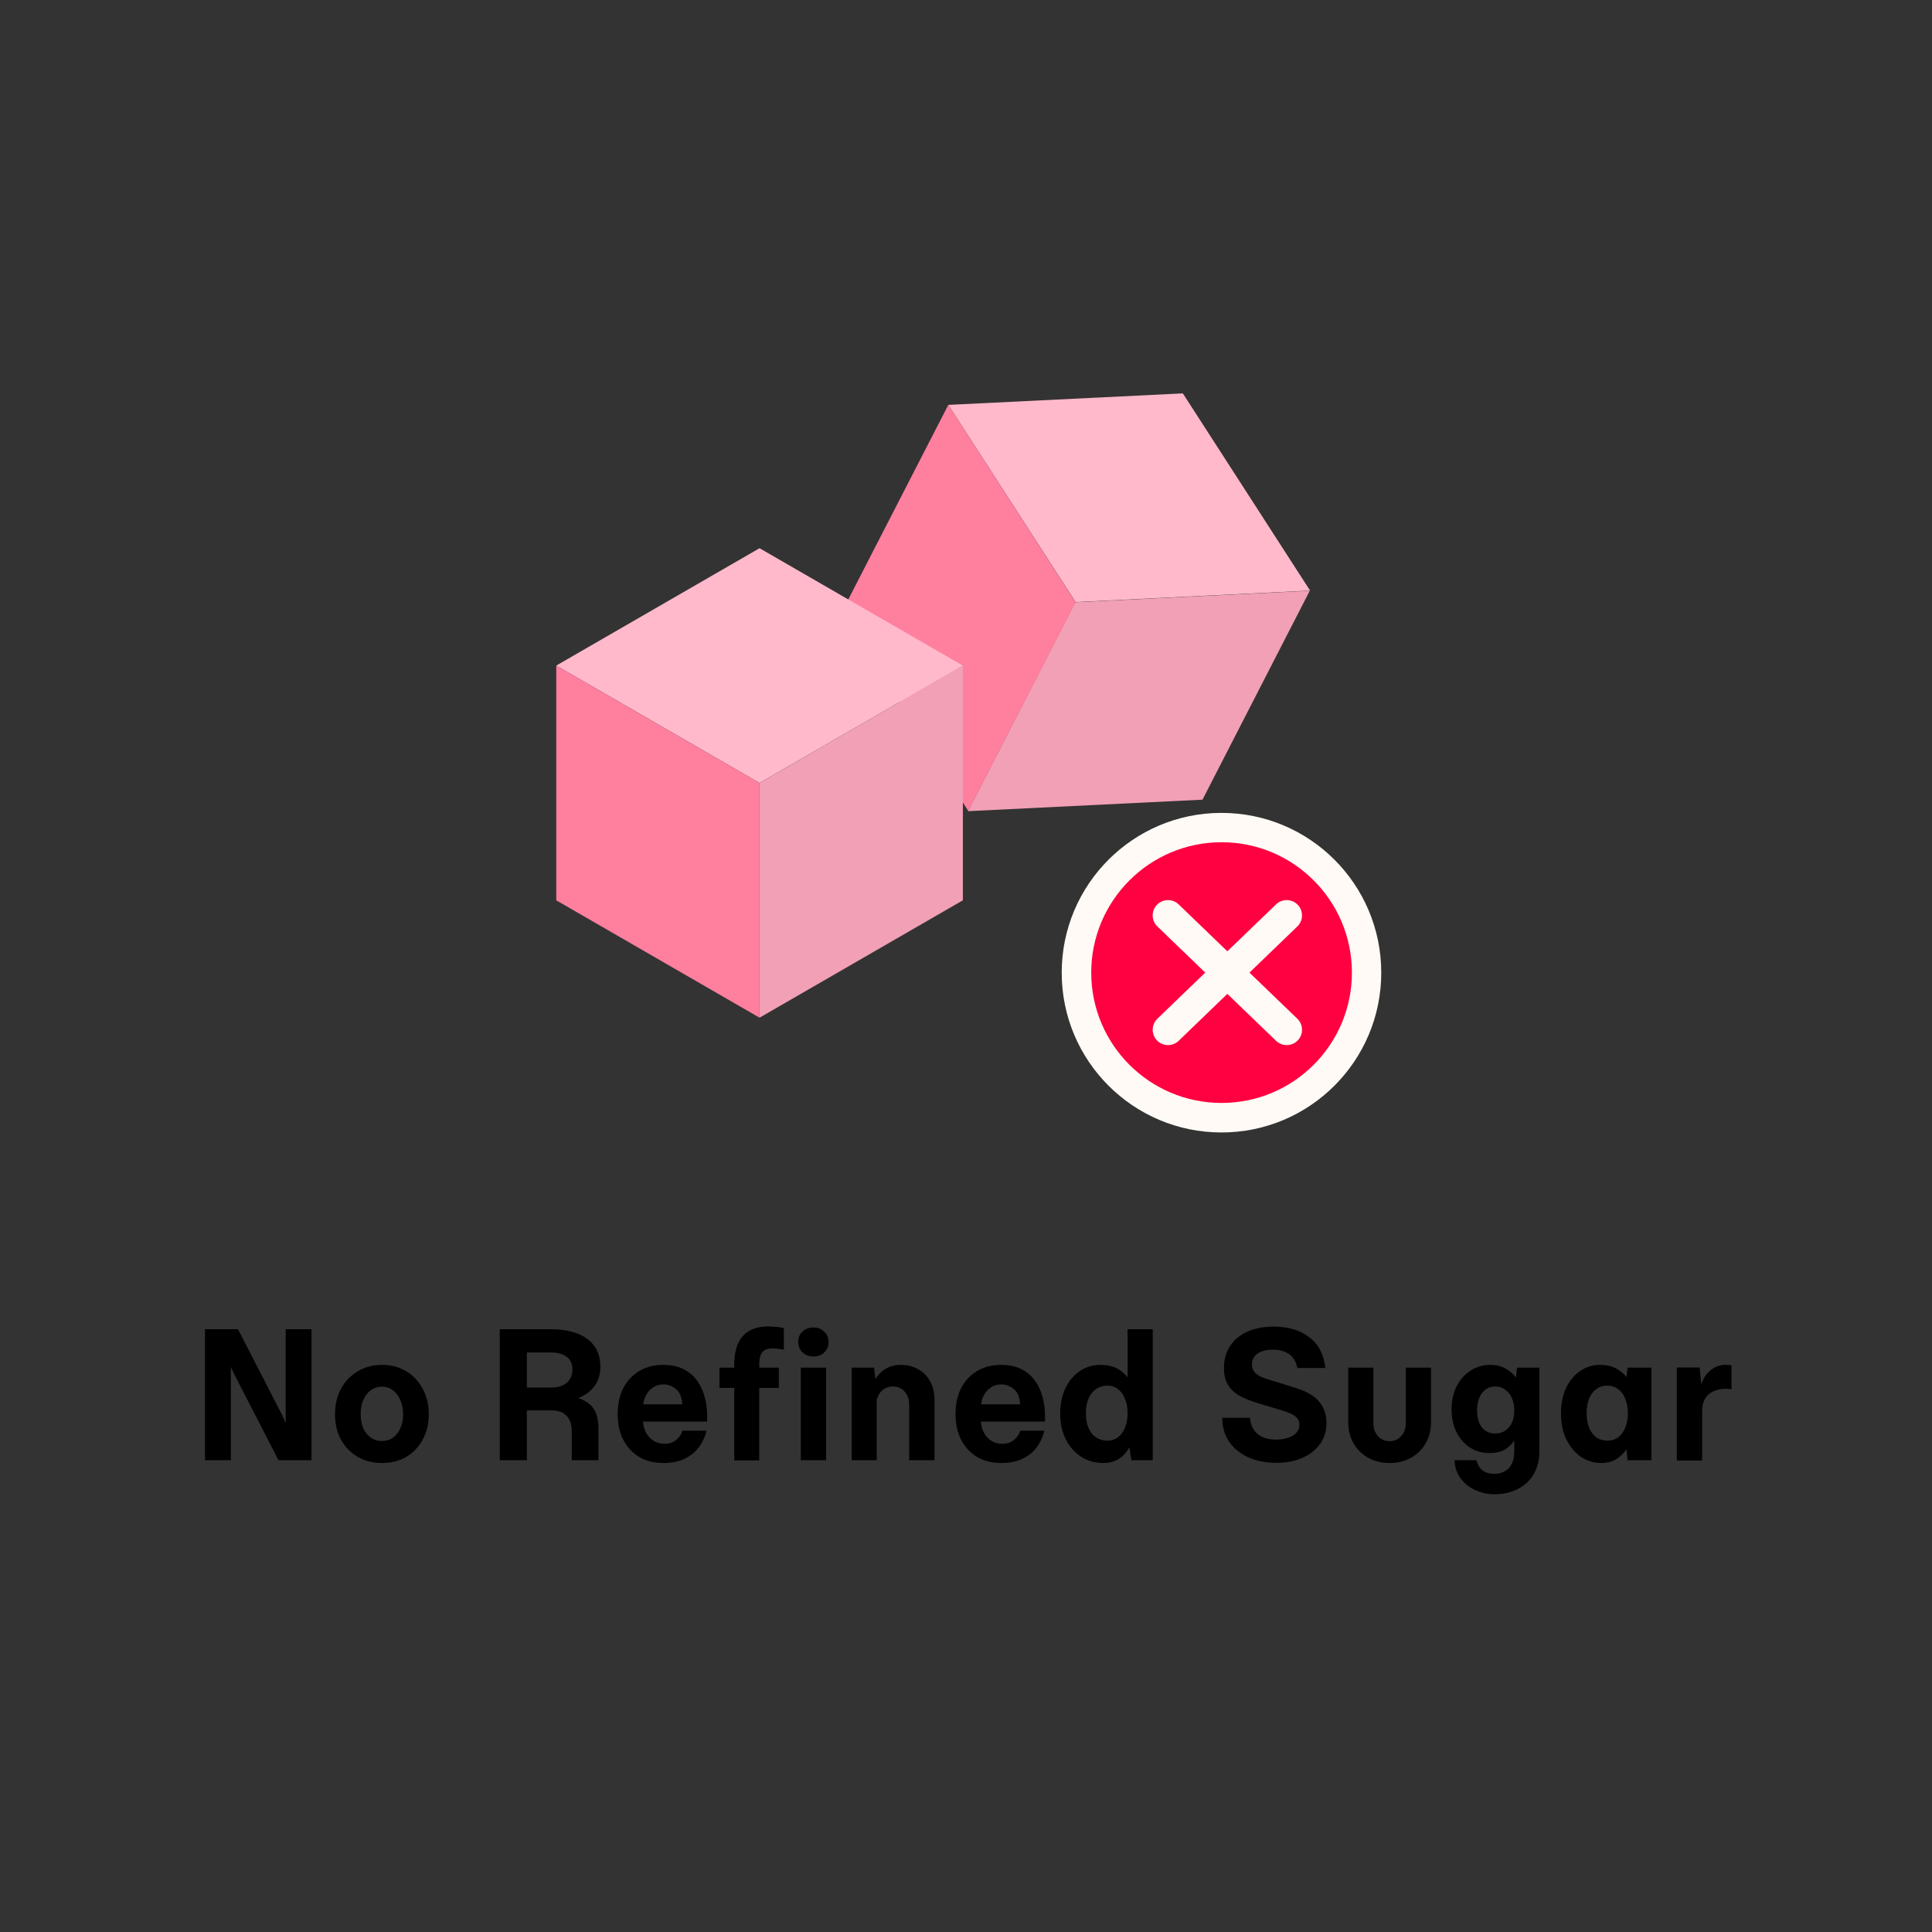
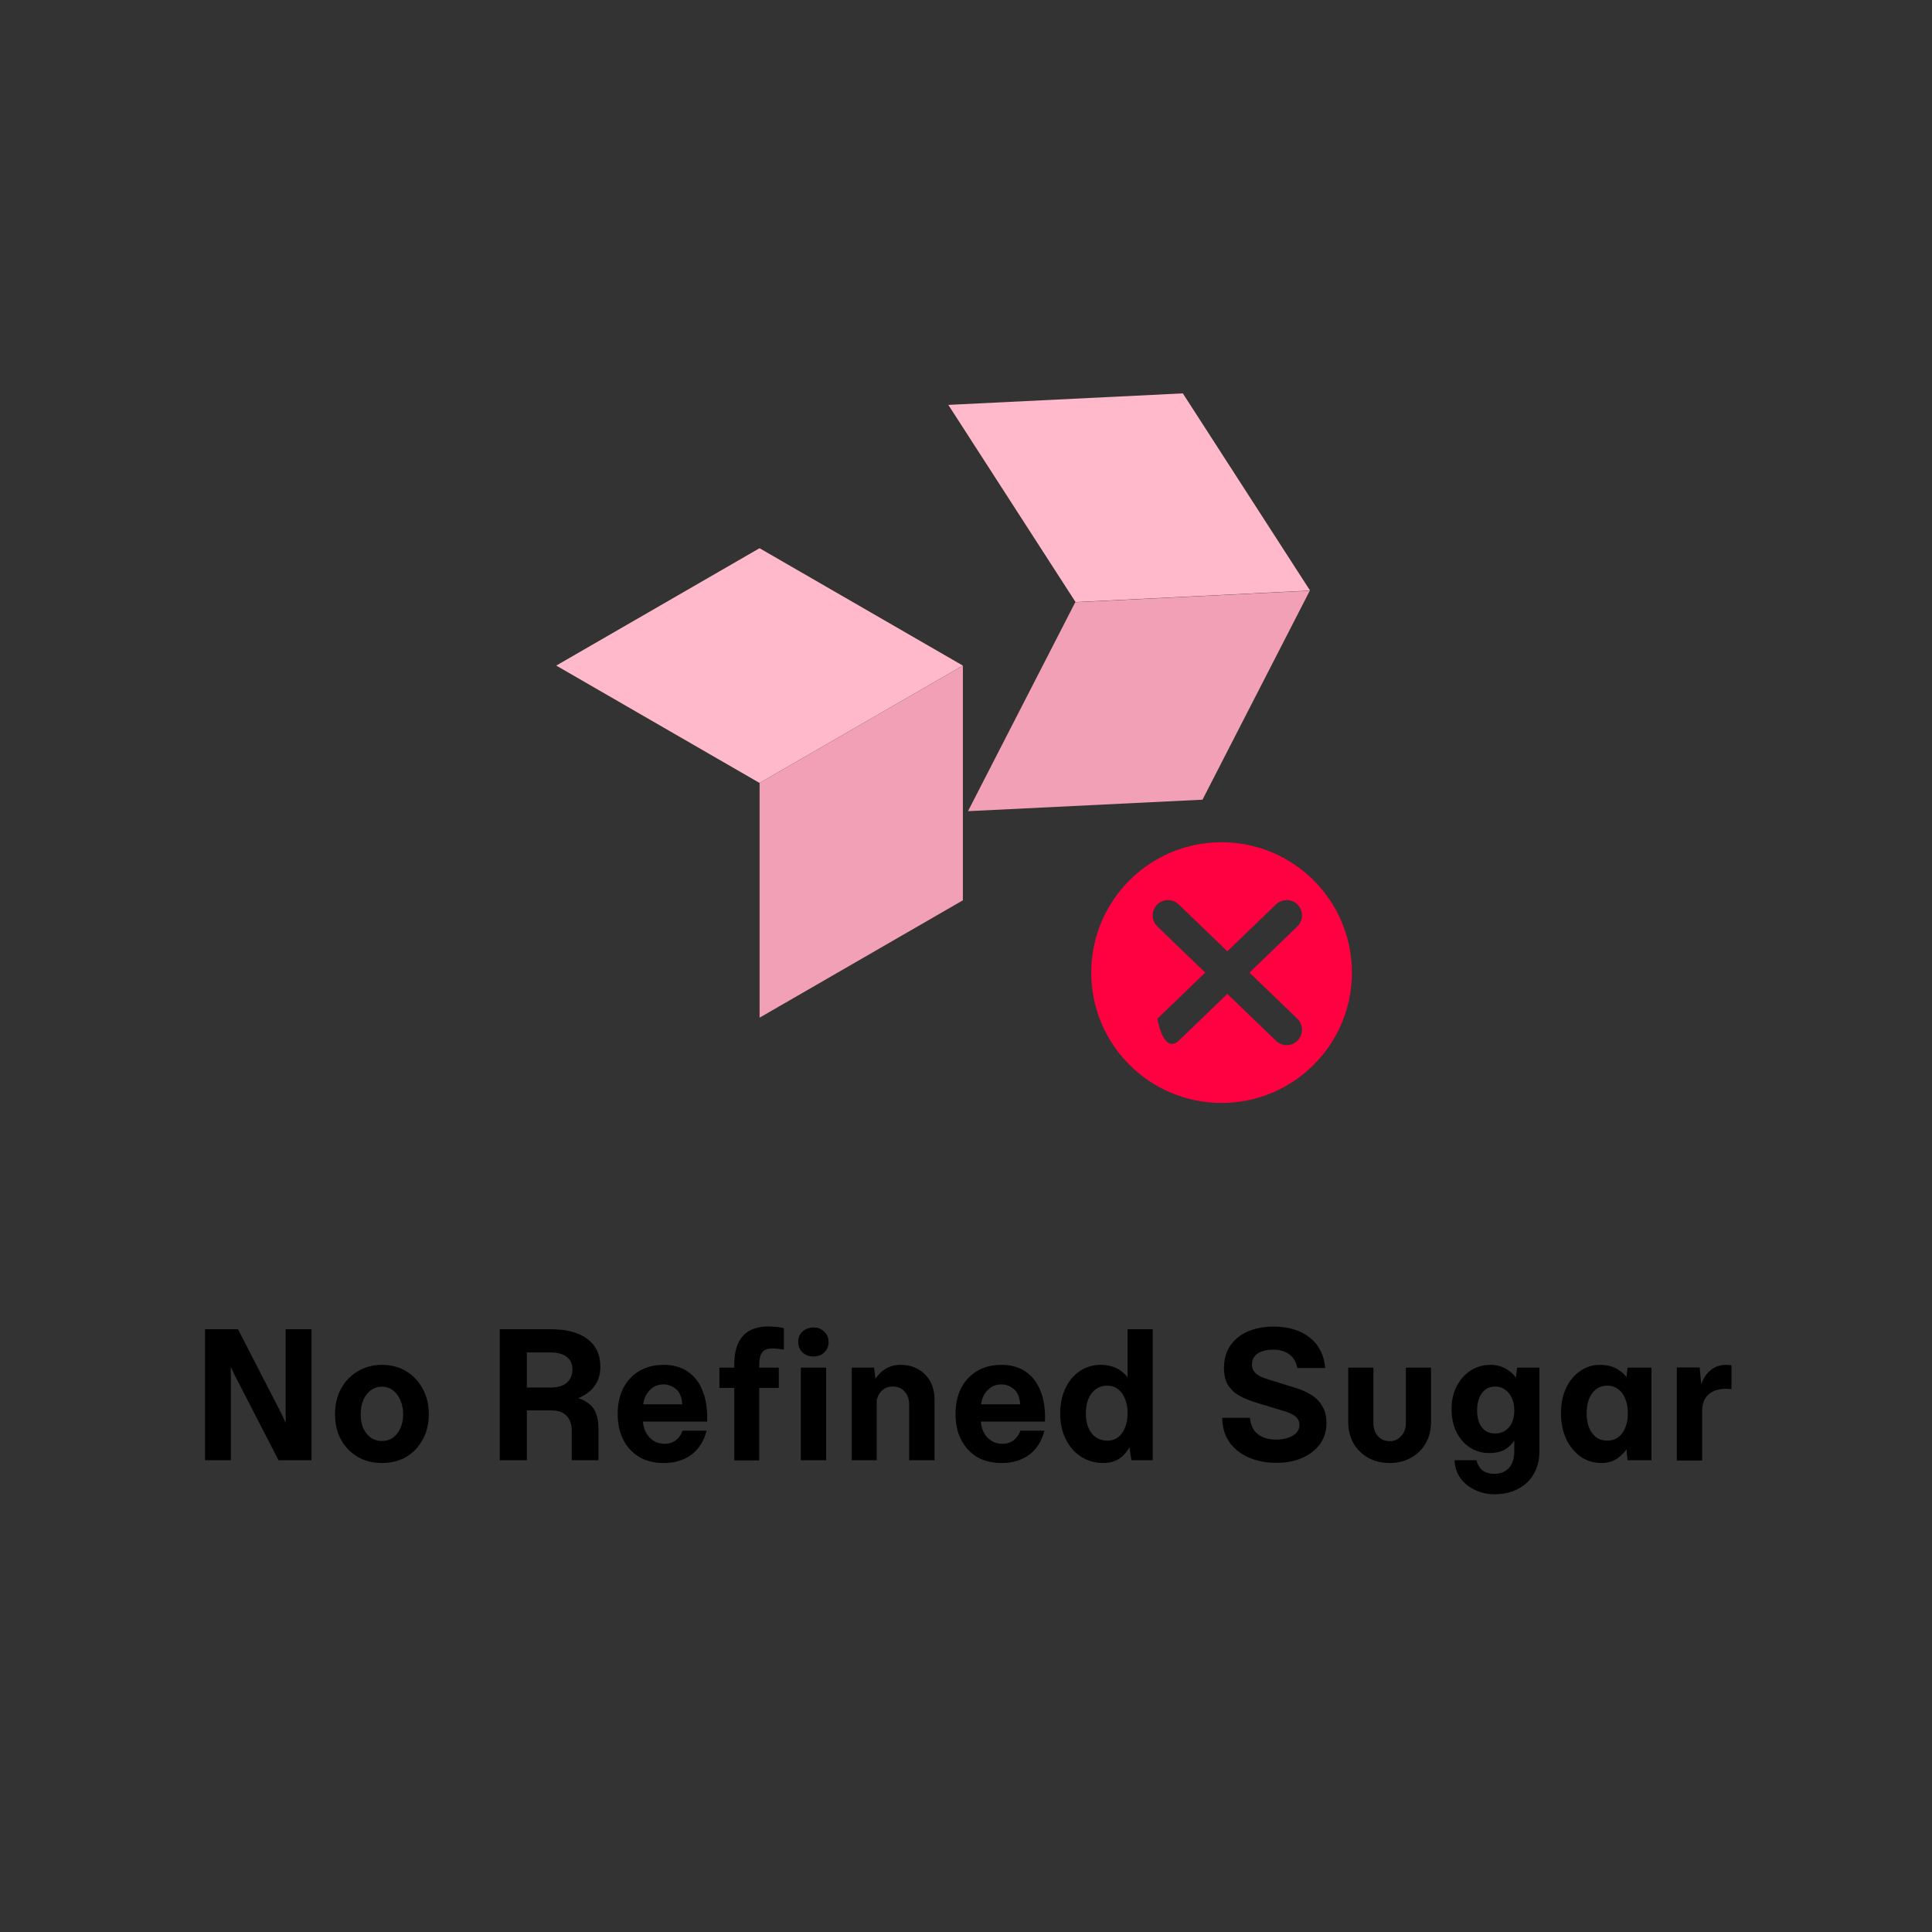
<svg xmlns="http://www.w3.org/2000/svg" fill="none" viewBox="0 0 177 177" height="177" width="177">
  <rect x="0" y="0" width="177" height="177" fill="#333333" stroke="none" />
  <path fill="black" d="M18.78 133.777V121.777H21.804L25.836 129.617L26.7 131.521L26.172 131.601V121.777H28.54V133.777H25.516L21.404 125.793L20.604 124.017L21.148 123.953V133.777H18.78ZM34.997 134.033C34.165 134.033 33.423 133.847 32.773 133.473C32.122 133.089 31.61 132.561 31.237 131.889C30.874 131.217 30.693 130.444 30.693 129.569C30.693 128.695 30.874 127.916 31.237 127.233C31.61 126.551 32.122 126.017 32.773 125.633C33.423 125.239 34.165 125.041 34.997 125.041C35.84 125.041 36.581 125.239 37.221 125.633C37.861 126.017 38.362 126.551 38.725 127.233C39.098 127.916 39.285 128.695 39.285 129.569C39.285 130.444 39.098 131.217 38.725 131.889C38.362 132.561 37.861 133.089 37.221 133.473C36.581 133.847 35.84 134.033 34.997 134.033ZM34.997 132.017C35.381 132.017 35.717 131.916 36.005 131.713C36.293 131.5 36.517 131.212 36.677 130.849C36.847 130.476 36.933 130.049 36.933 129.569C36.933 129.079 36.847 128.647 36.677 128.273C36.517 127.889 36.293 127.591 36.005 127.377C35.717 127.153 35.381 127.041 34.997 127.041C34.613 127.041 34.272 127.148 33.973 127.361C33.685 127.575 33.456 127.873 33.285 128.257C33.125 128.631 33.045 129.068 33.045 129.569C33.045 130.06 33.125 130.492 33.285 130.865C33.456 131.228 33.685 131.511 33.973 131.713C34.272 131.916 34.613 132.017 34.997 132.017ZM45.787 133.777V121.777H50.443C51.904 121.777 53.029 122.076 53.819 122.673C54.608 123.271 55.003 124.124 55.003 125.233C55.003 126.055 54.736 126.743 54.203 127.297C53.669 127.841 52.907 128.204 51.915 128.385L51.899 127.857C52.678 127.964 53.275 128.151 53.691 128.417C54.117 128.673 54.411 129.004 54.571 129.409C54.742 129.815 54.827 130.295 54.827 130.849V133.777H52.379V131.105C52.379 130.508 52.224 130.044 51.915 129.713C51.605 129.383 51.152 129.217 50.555 129.217H48.267V133.777H45.787ZM48.267 127.121H50.443C51.083 127.121 51.574 126.977 51.915 126.689C52.267 126.391 52.443 125.975 52.443 125.441C52.443 124.951 52.267 124.572 51.915 124.305C51.574 124.039 51.083 123.905 50.443 123.905H48.267V127.121ZM60.814 134.033C59.95 134.033 59.204 133.852 58.574 133.489C57.956 133.116 57.47 132.599 57.118 131.937C56.766 131.265 56.59 130.465 56.59 129.537C56.59 128.631 56.761 127.841 57.102 127.169C57.454 126.497 57.945 125.975 58.574 125.601C59.204 125.228 59.94 125.041 60.782 125.041C61.668 125.041 62.414 125.249 63.022 125.665C63.63 126.081 64.084 126.679 64.382 127.457C64.692 128.225 64.825 129.153 64.782 130.241H58.366V128.657H62.51C62.468 128.007 62.276 127.543 61.934 127.265C61.593 126.977 61.214 126.833 60.798 126.833C60.553 126.833 60.334 126.871 60.142 126.945C59.95 127.02 59.774 127.132 59.614 127.281C59.454 127.42 59.321 127.585 59.214 127.777C59.108 127.959 59.028 128.167 58.974 128.401C58.921 128.636 58.894 128.881 58.894 129.137V129.969C58.894 130.428 58.98 130.833 59.15 131.185C59.321 131.527 59.556 131.793 59.854 131.985C60.153 132.177 60.494 132.273 60.878 132.273C61.156 132.273 61.401 132.225 61.614 132.129C61.838 132.023 62.025 131.879 62.174 131.697C62.334 131.516 62.452 131.308 62.526 131.073H64.734C64.585 131.66 64.34 132.177 63.998 132.625C63.657 133.073 63.214 133.42 62.67 133.665C62.137 133.911 61.518 134.033 60.814 134.033ZM67.27 133.793V125.025C67.27 123.863 67.532 122.988 68.054 122.401C68.577 121.815 69.366 121.521 70.422 121.521C70.54 121.521 70.732 121.532 70.998 121.553C71.265 121.564 71.537 121.607 71.814 121.681V123.649C71.644 123.617 71.473 123.591 71.302 123.569C71.132 123.548 70.945 123.537 70.742 123.537C70.326 123.537 70.022 123.655 69.83 123.889C69.649 124.124 69.558 124.508 69.558 125.041V133.793H67.27ZM65.91 127.153V125.297H71.35V127.153H65.91ZM73.367 133.777V125.297H75.687V133.777H73.367ZM74.519 124.273C74.124 124.273 73.793 124.151 73.527 123.905C73.26 123.649 73.127 123.324 73.127 122.929C73.127 122.545 73.26 122.231 73.527 121.985C73.804 121.74 74.14 121.617 74.535 121.617C74.929 121.617 75.255 121.745 75.511 122.001C75.777 122.247 75.911 122.561 75.911 122.945C75.911 123.34 75.777 123.66 75.511 123.905C75.255 124.151 74.924 124.273 74.519 124.273ZM83.295 133.777V128.721C83.295 128.199 83.156 127.788 82.879 127.489C82.612 127.18 82.244 127.025 81.775 127.025C81.455 127.025 81.177 127.111 80.943 127.281C80.719 127.441 80.543 127.671 80.415 127.969C80.297 128.257 80.239 128.593 80.239 128.977L79.695 127.473C79.908 126.727 80.255 126.135 80.735 125.697C81.225 125.26 81.817 125.041 82.511 125.041C83.14 125.041 83.684 125.18 84.143 125.457C84.612 125.724 84.975 126.097 85.231 126.577C85.487 127.057 85.615 127.612 85.615 128.241V133.777H83.295ZM78.031 133.777V125.297H80.079L80.319 127.361V133.777H78.031ZM91.766 134.033C90.902 134.033 90.156 133.852 89.526 133.489C88.908 133.116 88.422 132.599 88.07 131.937C87.718 131.265 87.542 130.465 87.542 129.537C87.542 128.631 87.713 127.841 88.054 127.169C88.406 126.497 88.897 125.975 89.526 125.601C90.156 125.228 90.892 125.041 91.734 125.041C92.62 125.041 93.366 125.249 93.974 125.665C94.582 126.081 95.036 126.679 95.334 127.457C95.644 128.225 95.777 129.153 95.734 130.241H89.318V128.657H93.462C93.42 128.007 93.228 127.543 92.886 127.265C92.545 126.977 92.166 126.833 91.75 126.833C91.505 126.833 91.286 126.871 91.094 126.945C90.902 127.02 90.726 127.132 90.566 127.281C90.406 127.42 90.273 127.585 90.166 127.777C90.06 127.959 89.98 128.167 89.926 128.401C89.873 128.636 89.846 128.881 89.846 129.137V129.969C89.846 130.428 89.932 130.833 90.102 131.185C90.273 131.527 90.508 131.793 90.806 131.985C91.105 132.177 91.446 132.273 91.83 132.273C92.108 132.273 92.353 132.225 92.566 132.129C92.79 132.023 92.977 131.879 93.126 131.697C93.286 131.516 93.404 131.308 93.478 131.073H95.686C95.537 131.66 95.292 132.177 94.95 132.625C94.609 133.073 94.166 133.42 93.622 133.665C93.089 133.911 92.47 134.033 91.766 134.033ZM101.096 134.033C100.328 134.033 99.645 133.841 99.048 133.457C98.451 133.073 97.981 132.54 97.64 131.857C97.299 131.175 97.128 130.391 97.128 129.505C97.128 128.631 97.288 127.857 97.608 127.185C97.928 126.513 98.365 125.991 98.92 125.617C99.485 125.233 100.125 125.041 100.84 125.041C101.683 125.041 102.371 125.281 102.904 125.761C103.448 126.231 103.784 126.876 103.912 127.697V131.233C103.784 132.076 103.475 132.753 102.984 133.265C102.504 133.777 101.875 134.033 101.096 134.033ZM101.448 131.985C101.821 131.985 102.147 131.884 102.424 131.681C102.701 131.468 102.915 131.175 103.064 130.801C103.224 130.428 103.304 129.985 103.304 129.473C103.304 128.961 103.224 128.519 103.064 128.145C102.915 127.761 102.701 127.468 102.424 127.265C102.147 127.052 101.821 126.945 101.448 126.945C101.053 126.945 100.707 127.052 100.408 127.265C100.109 127.468 99.88 127.761 99.72 128.145C99.56 128.519 99.48 128.961 99.48 129.473C99.48 129.996 99.56 130.444 99.72 130.817C99.88 131.191 100.109 131.479 100.408 131.681C100.707 131.884 101.053 131.985 101.448 131.985ZM103.656 133.777L103.304 131.473V121.777H105.608V133.777H103.656ZM116.917 134.017C116 134.017 115.168 133.857 114.421 133.537C113.685 133.217 113.093 132.753 112.645 132.145C112.208 131.527 111.984 130.775 111.973 129.889H114.517C114.57 130.551 114.81 131.052 115.237 131.393C115.674 131.724 116.218 131.889 116.869 131.889C117.498 131.889 118.016 131.772 118.421 131.537C118.837 131.292 119.045 130.961 119.045 130.545C119.045 130.311 118.986 130.119 118.869 129.969C118.752 129.809 118.586 129.676 118.373 129.569C118.16 129.452 117.888 129.345 117.557 129.249L115.013 128.481C114.512 128.321 114.037 128.124 113.589 127.889C113.152 127.655 112.8 127.335 112.533 126.929C112.266 126.524 112.133 125.991 112.133 125.329C112.133 124.551 112.32 123.879 112.693 123.313C113.066 122.748 113.594 122.311 114.277 122.001C114.97 121.692 115.776 121.537 116.693 121.537C118.037 121.537 119.13 121.868 119.973 122.529C120.816 123.18 121.296 124.113 121.413 125.329H118.853C118.746 124.764 118.496 124.343 118.101 124.065C117.717 123.788 117.221 123.649 116.613 123.649C116.197 123.649 115.845 123.708 115.557 123.825C115.28 123.932 115.066 124.087 114.917 124.289C114.768 124.492 114.693 124.732 114.693 125.009C114.693 125.308 114.794 125.564 114.997 125.777C115.21 125.991 115.536 126.167 115.973 126.305L118.597 127.121C119.258 127.313 119.802 127.559 120.229 127.857C120.656 128.145 120.976 128.497 121.189 128.913C121.413 129.319 121.525 129.804 121.525 130.369C121.525 131.095 121.333 131.729 120.949 132.273C120.565 132.817 120.026 133.244 119.333 133.553C118.65 133.863 117.845 134.017 116.917 134.017ZM127.311 134.033C126.575 134.033 125.919 133.873 125.343 133.553C124.778 133.233 124.33 132.791 123.999 132.225C123.679 131.66 123.519 131.009 123.519 130.273V125.297H125.823V130.353C125.823 130.855 125.962 131.26 126.239 131.569C126.527 131.879 126.884 132.033 127.311 132.033C127.738 132.033 128.09 131.879 128.367 131.569C128.655 131.26 128.799 130.855 128.799 130.353V125.297H131.103V130.273C131.103 131.02 130.938 131.676 130.607 132.241C130.287 132.796 129.839 133.233 129.263 133.553C128.698 133.873 128.047 134.033 127.311 134.033ZM136.922 136.897C136.282 136.897 135.685 136.764 135.13 136.497C134.576 136.241 134.128 135.879 133.786 135.409C133.456 134.94 133.28 134.396 133.258 133.777H135.258C135.376 134.204 135.568 134.519 135.834 134.721C136.112 134.924 136.474 135.025 136.922 135.025C137.285 135.025 137.6 134.945 137.866 134.785C138.144 134.636 138.357 134.407 138.506 134.097C138.656 133.788 138.73 133.399 138.73 132.929V127.521L138.986 125.297H141.034V132.929C141.034 133.74 140.864 134.439 140.522 135.025C140.181 135.623 139.701 136.081 139.082 136.401C138.464 136.732 137.744 136.897 136.922 136.897ZM136.426 133.121C135.786 133.121 135.205 132.956 134.682 132.625C134.17 132.295 133.76 131.831 133.45 131.233C133.141 130.625 132.986 129.911 132.986 129.089C132.986 128.289 133.146 127.585 133.466 126.977C133.786 126.369 134.213 125.895 134.746 125.553C135.29 125.212 135.898 125.041 136.57 125.041C137.018 125.041 137.418 125.127 137.77 125.297C138.133 125.468 138.448 125.703 138.714 126.001C138.981 126.3 139.194 126.647 139.354 127.041L139.338 130.257C139.253 130.759 139.104 131.228 138.89 131.665C138.688 132.103 138.389 132.455 137.994 132.721C137.6 132.988 137.077 133.121 136.426 133.121ZM136.986 131.329C137.349 131.329 137.658 131.239 137.914 131.057C138.181 130.876 138.384 130.631 138.522 130.321C138.661 130.001 138.73 129.633 138.73 129.217C138.73 128.801 138.661 128.433 138.522 128.113C138.384 127.783 138.181 127.521 137.914 127.329C137.658 127.127 137.349 127.025 136.986 127.025C136.634 127.025 136.33 127.121 136.074 127.313C135.829 127.505 135.642 127.767 135.514 128.097C135.386 128.417 135.322 128.791 135.322 129.217C135.322 129.644 135.386 130.017 135.514 130.337C135.642 130.647 135.829 130.892 136.074 131.073C136.33 131.244 136.634 131.329 136.986 131.329ZM146.721 134.033C146.017 134.033 145.382 133.841 144.817 133.457C144.262 133.063 143.82 132.524 143.489 131.841C143.169 131.159 143.009 130.369 143.009 129.473C143.009 128.599 143.164 127.831 143.473 127.169C143.782 126.508 144.209 125.991 144.753 125.617C145.297 125.233 145.905 125.041 146.577 125.041C147.228 125.041 147.772 125.18 148.209 125.457C148.657 125.735 148.998 126.076 149.233 126.481L148.929 127.025L149.105 125.297H151.297V133.777H149.105L148.929 131.921L149.233 132.417C148.998 132.865 148.668 133.249 148.241 133.569C147.825 133.879 147.318 134.033 146.721 134.033ZM147.249 131.985C147.633 131.985 147.964 131.884 148.241 131.681C148.529 131.468 148.748 131.175 148.897 130.801C149.057 130.417 149.137 129.975 149.137 129.473C149.137 128.961 149.057 128.519 148.897 128.145C148.748 127.761 148.529 127.468 148.241 127.265C147.964 127.052 147.633 126.945 147.249 126.945C146.865 126.945 146.529 127.052 146.241 127.265C145.964 127.468 145.745 127.761 145.585 128.145C145.436 128.519 145.361 128.961 145.361 129.473C145.361 129.975 145.436 130.417 145.585 130.801C145.745 131.175 145.964 131.468 146.241 131.681C146.529 131.884 146.865 131.985 147.249 131.985ZM153.622 133.809V125.281H155.718L155.862 126.849C156.022 126.316 156.299 125.884 156.694 125.553C157.089 125.212 157.574 125.041 158.15 125.041C158.235 125.041 158.315 125.047 158.39 125.057C158.475 125.057 158.555 125.068 158.63 125.089V127.281C158.545 127.26 158.454 127.249 158.358 127.249C158.262 127.239 158.171 127.233 158.086 127.233C157.659 127.233 157.281 127.313 156.95 127.473C156.63 127.623 156.379 127.852 156.198 128.161C156.027 128.46 155.942 128.833 155.942 129.281V133.809H153.622Z" />
  <rect fill="#FFB9CB" transform="matrix(0.999 -0.049 0.542 0.84 86.881 37.094)" height="21.506" width="21.506" />
  <rect fill="#F1A0B5" transform="matrix(0.999 -0.049 -0.457 0.89 98.51 55.176)" height="21.506" width="21.506" />
-   <rect fill="#FF7F9F" transform="matrix(0.542 0.841 -0.457 0.889 86.881 37.088)" height="21.506" width="21.506" />
  <rect fill="#FFB9CB" transform="matrix(0.866 -0.5 0.866 0.5 50.961 60.977)" height="21.506" width="21.506" />
  <rect fill="#F1A0B5" transform="matrix(0.866 -0.5 0 1 69.59 71.728)" height="21.506" width="21.506" />
-   <rect fill="#FF7F9F" transform="matrix(0.866 0.5 0 1 50.961 60.977)" height="21.506" width="21.506" />
-   <ellipse fill="#FFFAF5" transform="matrix(-1 0 0 1 126.544 74.473)" ry="14.639" rx="14.638" cy="14.639" cx="14.638" />
-   <path fill="#FF0040" d="M111.915 77.162C118.509 77.162 123.855 82.51 123.855 89.105C123.855 95.699 118.509 101.046 111.915 101.046C105.32 101.046 99.973 95.7 99.973 89.105C99.973 82.51 105.32 77.162 111.915 77.162ZM118.892 82.892C118.354 82.333 117.464 82.316 116.905 82.855L112.443 87.153L107.982 82.855C107.423 82.316 106.534 82.333 105.996 82.892C105.457 83.45 105.474 84.34 106.033 84.878L110.418 89.105L106.033 93.331C105.474 93.869 105.457 94.759 105.996 95.317C106.534 95.876 107.423 95.893 107.982 95.355L112.443 91.055L116.905 95.355C117.463 95.893 118.354 95.877 118.892 95.318C119.43 94.76 119.414 93.869 118.855 93.331L114.468 89.105L118.855 84.878C119.413 84.34 119.43 83.45 118.892 82.892Z" />
+   <path fill="#FF0040" d="M111.915 77.162C118.509 77.162 123.855 82.51 123.855 89.105C123.855 95.699 118.509 101.046 111.915 101.046C105.32 101.046 99.973 95.7 99.973 89.105C99.973 82.51 105.32 77.162 111.915 77.162ZM118.892 82.892C118.354 82.333 117.464 82.316 116.905 82.855L112.443 87.153L107.982 82.855C107.423 82.316 106.534 82.333 105.996 82.892C105.457 83.45 105.474 84.34 106.033 84.878L110.418 89.105L106.033 93.331C106.534 95.876 107.423 95.893 107.982 95.355L112.443 91.055L116.905 95.355C117.463 95.893 118.354 95.877 118.892 95.318C119.43 94.76 119.414 93.869 118.855 93.331L114.468 89.105L118.855 84.878C119.413 84.34 119.43 83.45 118.892 82.892Z" />
</svg>